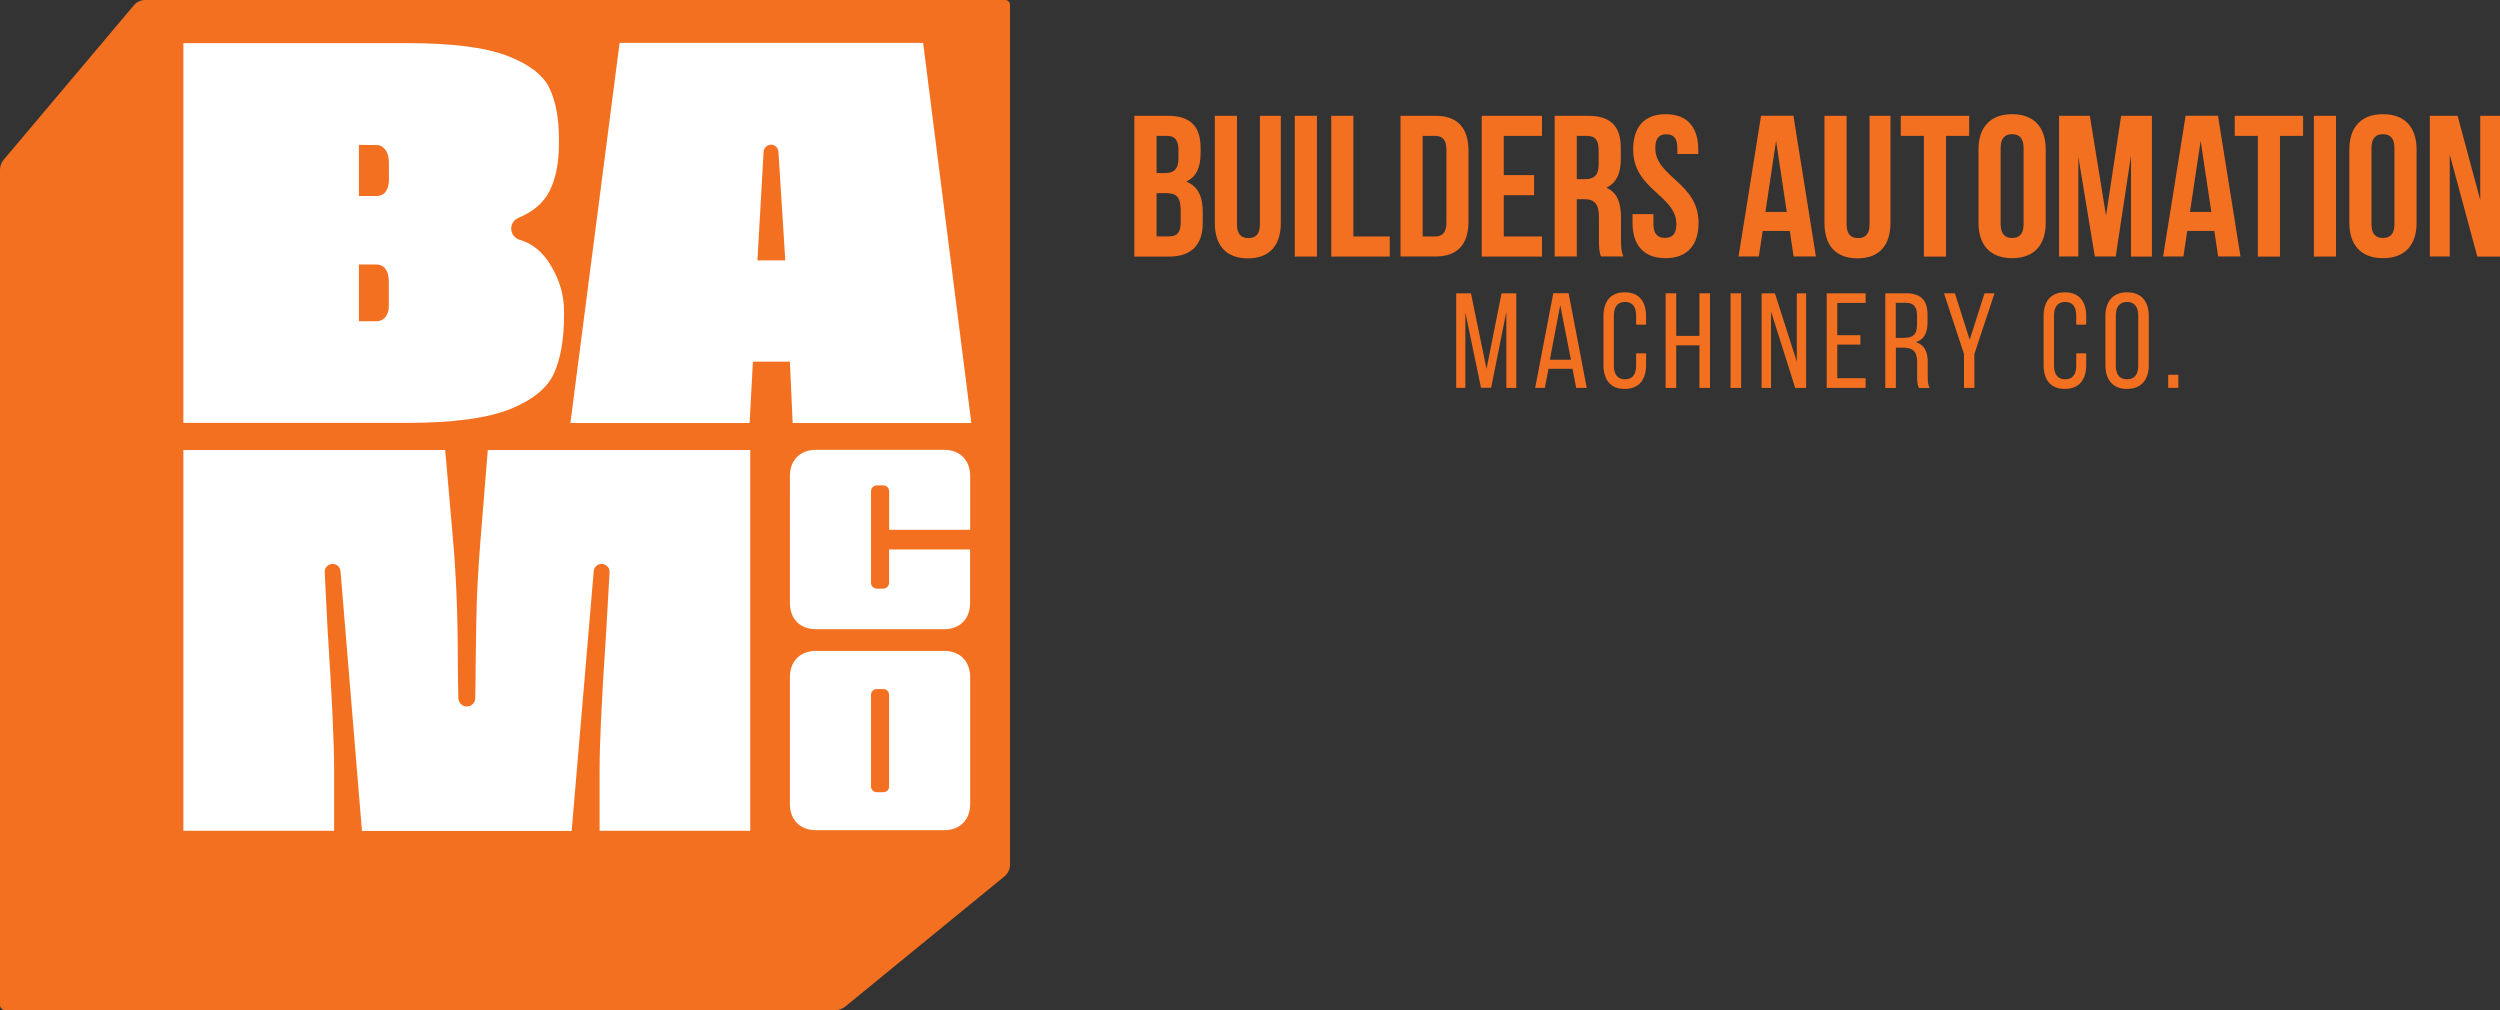
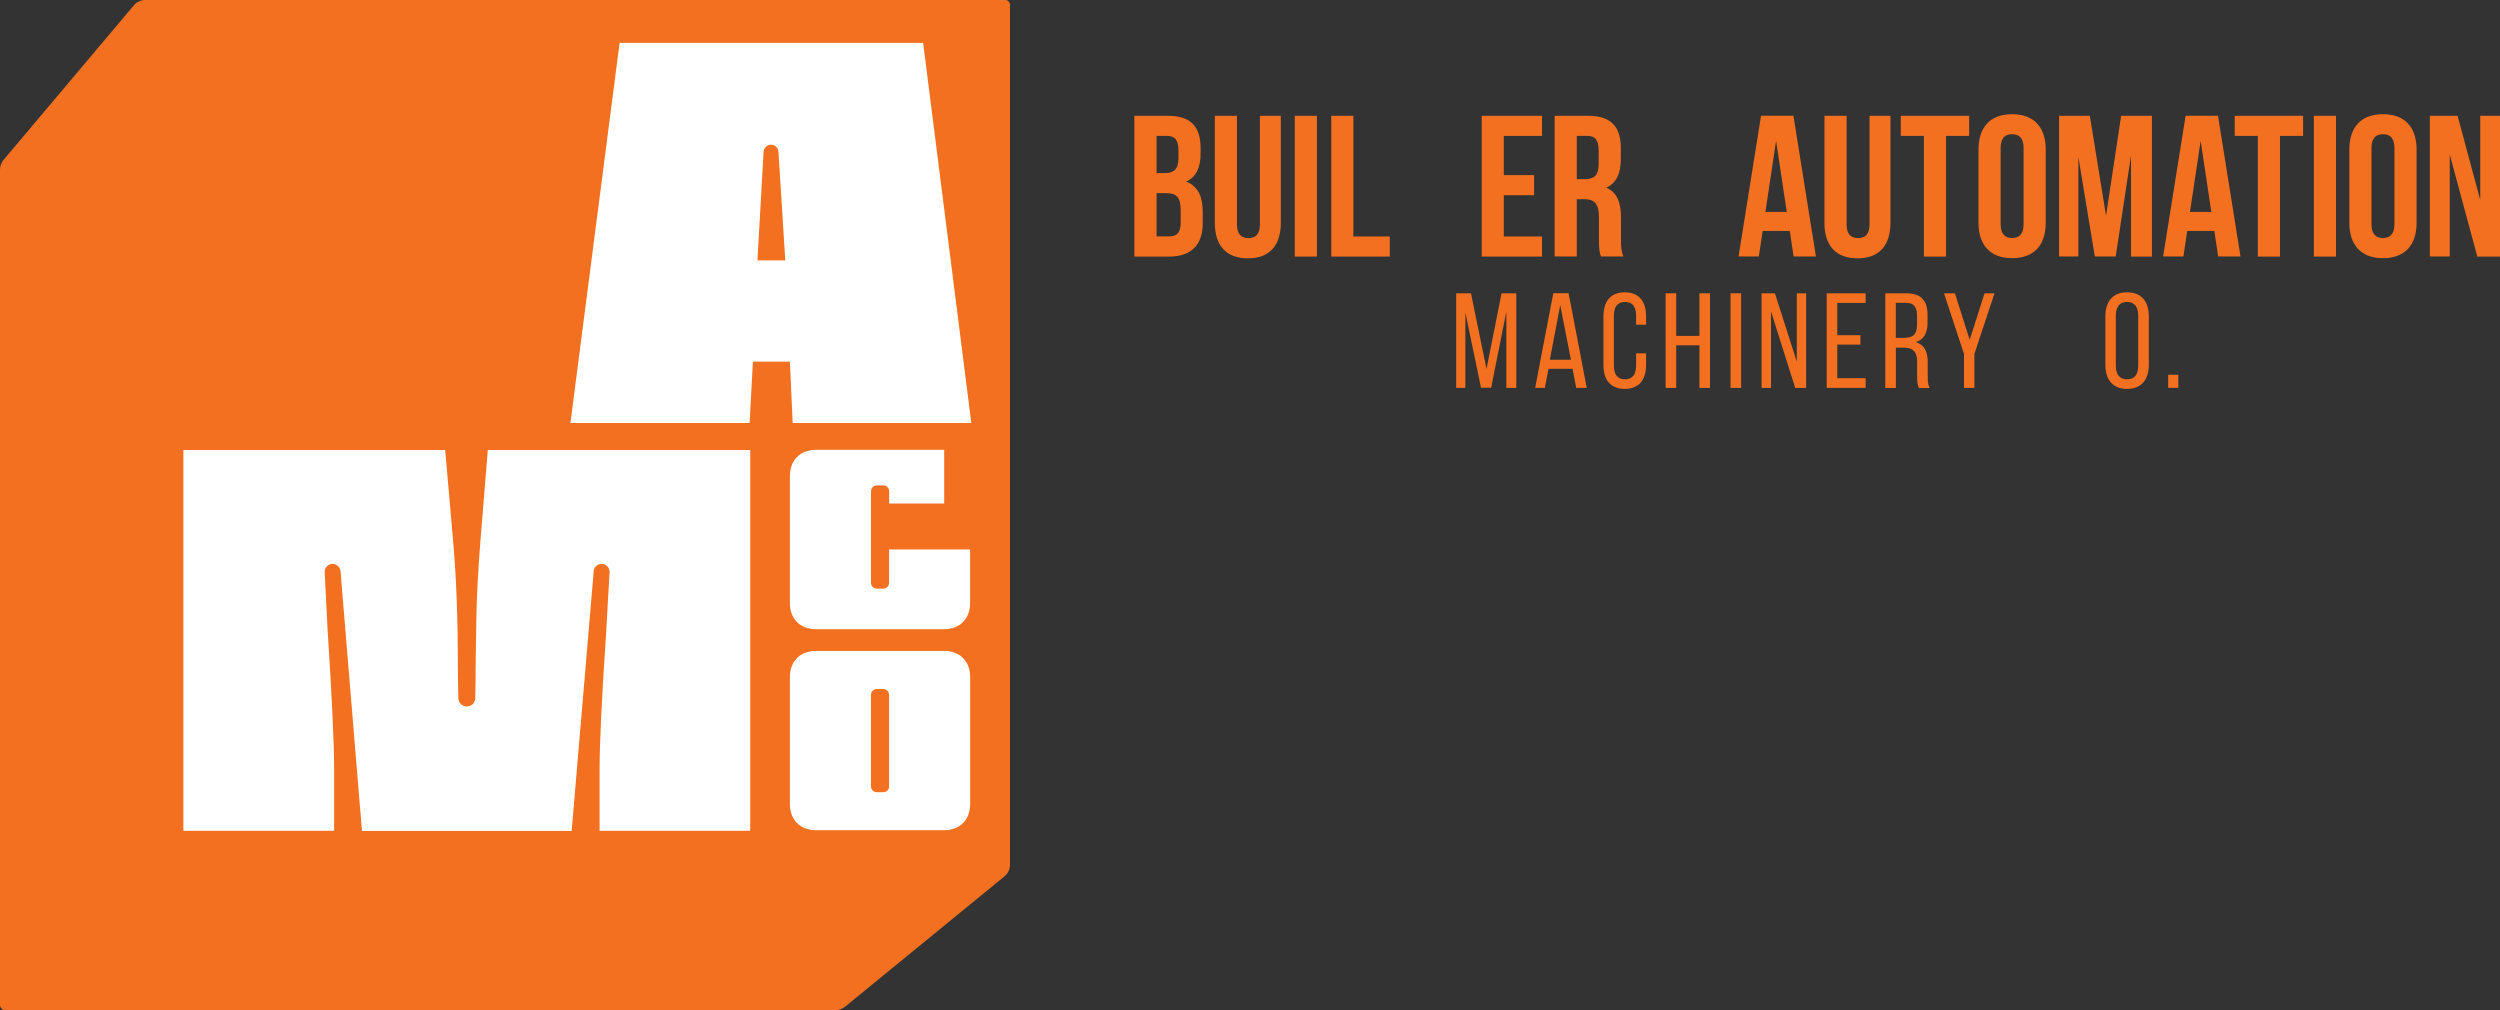
<svg xmlns="http://www.w3.org/2000/svg" version="1.1" x="0px" y="0px" viewBox="0 0 281.11 113.58" style="enable-background:new 0 0 281.11 113.58;" xml:space="preserve">
  <rect x="0" y="0" width="281.11" height="113.58" fill="#333333" stroke="none" />
  <style type="text/css">
	.st0{fill:#F37021;}
	.st1{opacity:0.3;fill:#FFFFFF;}
	.st2{fill:#EBEBEB;}
	.st3{fill:#FFFFFF;}
	.st4{clip-path:url(#SVGID_00000177466707065613976130000012720145017595099047_);}
	.st5{fill:#363D5B;}
	.st6{clip-path:url(#SVGID_00000132804084559376681500000016664590949528907197_);fill:none;stroke:#FFFFFF;stroke-miterlimit:10;}
	.st7{clip-path:url(#SVGID_00000132804084559376681500000016664590949528907197_);fill:#F37021;}
	.st8{clip-path:url(#SVGID_00000132804084559376681500000016664590949528907197_);fill:none;stroke:#F37021;stroke-miterlimit:10;}
	.st9{clip-path:url(#SVGID_00000132804084559376681500000016664590949528907197_);}
	.st10{clip-path:url(#SVGID_00000083782862187862163670000011431661492355246467_);}
	.st11{clip-path:url(#SVGID_00000161613026149213375750000002141174272738644874_);fill:none;stroke:#F37021;stroke-miterlimit:10;}
	.st12{clip-path:url(#SVGID_00000061464373740236222100000013854194296741526205_);fill:none;stroke:#FFFFFF;stroke-miterlimit:10;}
	.st13{clip-path:url(#SVGID_00000061464373740236222100000013854194296741526205_);fill:#F37021;}
	.st14{clip-path:url(#SVGID_00000061464373740236222100000013854194296741526205_);fill:none;stroke:#F37021;stroke-miterlimit:10;}
	.st15{clip-path:url(#SVGID_00000061464373740236222100000013854194296741526205_);}
	.st16{clip-path:url(#SVGID_00000160911802641434348200000008607284996912929948_);}
	.st17{clip-path:url(#SVGID_00000136410761313218337270000016716881484100699312_);fill:none;stroke:#FFFFFF;stroke-miterlimit:10;}
	.st18{clip-path:url(#SVGID_00000136410761313218337270000016716881484100699312_);fill:#F37021;}
	.st19{clip-path:url(#SVGID_00000136410761313218337270000016716881484100699312_);fill:none;stroke:#F37021;stroke-miterlimit:10;}
	.st20{clip-path:url(#SVGID_00000136410761313218337270000016716881484100699312_);}
	.st21{clip-path:url(#SVGID_00000142876415889252171790000002611647523959596971_);fill:none;stroke:#FFFFFF;stroke-miterlimit:10;}
	.st22{clip-path:url(#SVGID_00000142876415889252171790000002611647523959596971_);fill:#F37021;}
	.st23{clip-path:url(#SVGID_00000142876415889252171790000002611647523959596971_);fill:none;stroke:#F37021;stroke-miterlimit:10;}
	.st24{clip-path:url(#SVGID_00000142876415889252171790000002611647523959596971_);}
	
		.st25{clip-path:url(#SVGID_00000034784072673292752170000014300406388943495091_);fill:url(#SVGID_00000029759800799352616220000012924567176765689502_);}
	.st26{clip-path:url(#SVGID_00000098941785688620157620000004213657611901820818_);}
	.st27{clip-path:url(#SVGID_00000081621085077795119880000005818240023589639090_);}
	.st28{clip-path:url(#SVGID_00000165214809180446332690000000188441021763418525_);}
	.st29{fill:none;stroke:#F37021;stroke-miterlimit:10;}
	.st30{clip-path:url(#SVGID_00000113325730142887612290000016398716359092328360_);fill:#363D5B;}
	.st31{clip-path:url(#SVGID_00000113325730142887612290000016398716359092328360_);fill:none;stroke:#F37021;stroke-miterlimit:10;}
	.st32{clip-path:url(#SVGID_00000006681746710565664380000002900699601984568710_);fill:#F37021;}
	.st33{clip-path:url(#SVGID_00000148644237142254003180000007107032920366247063_);fill:none;stroke:#FFFFFF;stroke-miterlimit:10;}
	.st34{clip-path:url(#SVGID_00000148644237142254003180000007107032920366247063_);fill:#F37021;}
	.st35{clip-path:url(#SVGID_00000148644237142254003180000007107032920366247063_);fill:none;stroke:#F37021;stroke-miterlimit:10;}
	.st36{clip-path:url(#SVGID_00000148644237142254003180000007107032920366247063_);}
	.st37{clip-path:url(#SVGID_00000054247253592781146460000013677207045632395945_);}
	.st38{opacity:0.5;}
	.st39{clip-path:url(#SVGID_00000026159644813147091740000004628219359604425649_);fill:none;stroke:#363D5B;stroke-miterlimit:10;}
	.st40{clip-path:url(#SVGID_00000075144324130876320200000009679696971931200925_);fill:none;stroke:#FFFFFF;stroke-miterlimit:10;}
	.st41{clip-path:url(#SVGID_00000003086649479180987400000000658085689150039690_);}
	.st42{clip-path:url(#SVGID_00000176011330560994444310000001592865847922307478_);fill:none;stroke:#FFFFFF;stroke-miterlimit:10;}
	.st43{clip-path:url(#SVGID_00000176011330560994444310000001592865847922307478_);fill:#F37021;}
	.st44{clip-path:url(#SVGID_00000176011330560994444310000001592865847922307478_);fill:none;stroke:#F37021;stroke-miterlimit:10;}
	.st45{clip-path:url(#SVGID_00000176011330560994444310000001592865847922307478_);}
	.st46{clip-path:url(#SVGID_00000003077102334869969030000007713514067036620182_);}
	.st47{fill:#C34E14;}
	.st48{clip-path:url(#SVGID_00000118356798208192090520000000285031978738170021_);}
	.st49{clip-path:url(#SVGID_00000032646889411091470290000003411622760959831707_);}
	.st50{clip-path:url(#SVGID_00000123405687129310693320000013571119187549050539_);}
	.st51{clip-path:url(#SVGID_00000142158147969915636770000007522529555213319043_);}
	.st52{clip-path:url(#SVGID_00000073719313042248754620000004059056289183238018_);}
	.st53{clip-path:url(#SVGID_00000140711880282128113570000005218305048514115461_);}
	.st54{clip-path:url(#SVGID_00000054248628697953385660000008818685448418376576_);}
	.st55{fill:#7A7A7A;}
	.st56{clip-path:url(#SVGID_00000007429967287543070460000013522113869253380785_);}
	.st57{clip-path:url(#SVGID_00000142861221933339904250000009622870673797810616_);}
	.st58{clip-path:url(#SVGID_00000135671046020927005270000010811435048388364457_);fill:#363D5B;}
	.st59{clip-path:url(#SVGID_00000135671046020927005270000010811435048388364457_);fill:none;stroke:#F37021;stroke-miterlimit:10;}
	.st60{clip-path:url(#SVGID_00000149347720805279533660000009526052859835194503_);fill:#363D5B;}
	.st61{clip-path:url(#SVGID_00000149347720805279533660000009526052859835194503_);fill:none;stroke:#F37021;stroke-miterlimit:10;}
	.st62{clip-path:url(#SVGID_00000159429122297483501420000003654516770385217954_);fill:#F37021;}
	.st63{clip-path:url(#SVGID_00000159429122297483501420000003654516770385217954_);fill:none;stroke:#F37021;stroke-miterlimit:10;}
	.st64{clip-path:url(#SVGID_00000159429122297483501420000003654516770385217954_);}
	.st65{fill:#DA5D1D;}
	.st66{clip-path:url(#SVGID_00000016038239087565746570000005524232522526495133_);fill:none;stroke:#363D5B;stroke-miterlimit:10;}
	.st67{clip-path:url(#SVGID_00000016038239087565746570000005524232522526495133_);fill:none;stroke:#F37021;stroke-miterlimit:10;}
	.st68{clip-path:url(#SVGID_00000101825741107278011520000016488558267537281966_);fill:none;stroke:#F37021;stroke-miterlimit:10;}
	.st69{clip-path:url(#SVGID_00000101825741107278011520000016488558267537281966_);fill:none;stroke:#FFFFFF;stroke-miterlimit:10;}
	.st70{clip-path:url(#SVGID_00000101825741107278011520000016488558267537281966_);}
	.st71{clip-path:url(#SVGID_00000080906818253644006180000001003835985329509248_);}
	.st72{clip-path:url(#SVGID_00000043442964704515229670000014416317599461816255_);fill:none;stroke:#FFFFFF;stroke-miterlimit:10;}
	.st73{clip-path:url(#SVGID_00000043442964704515229670000014416317599461816255_);fill:#F37021;}
	.st74{clip-path:url(#SVGID_00000043442964704515229670000014416317599461816255_);fill:none;stroke:#F37021;stroke-miterlimit:10;}
	.st75{clip-path:url(#SVGID_00000043442964704515229670000014416317599461816255_);}
	.st76{clip-path:url(#SVGID_00000066507672435822321580000014544734395142949285_);}
	.st77{clip-path:url(#SVGID_00000152949938270500217960000014758456306912506274_);}
	.st78{clip-path:url(#SVGID_00000052071549822116171840000006482045452996635533_);fill:#F37021;}
	.st79{clip-path:url(#SVGID_00000052071549822116171840000006482045452996635533_);fill:none;stroke:#F37021;stroke-miterlimit:10;}
	.st80{clip-path:url(#SVGID_00000106140089948531336410000006807629129834221721_);fill:none;stroke:#FFFFFF;stroke-miterlimit:10;}
	.st81{clip-path:url(#SVGID_00000106140089948531336410000006807629129834221721_);fill:#F37021;}
	.st82{clip-path:url(#SVGID_00000106140089948531336410000006807629129834221721_);fill:none;stroke:#F37021;stroke-miterlimit:10;}
	.st83{clip-path:url(#SVGID_00000106140089948531336410000006807629129834221721_);}
	.st84{clip-path:url(#SVGID_00000062901312982463426100000012187298761120918193_);}
	.st85{clip-path:url(#SVGID_00000179615040455625685880000004640911809995765147_);fill:none;stroke:#363D5B;stroke-miterlimit:10;}
	.st86{clip-path:url(#SVGID_00000179615040455625685880000004640911809995765147_);fill:none;stroke:#FFFFFF;stroke-miterlimit:10;}
	.st87{clip-path:url(#SVGID_00000012457847797691587800000015007626420990044057_);fill:#F37021;}
	.st88{clip-path:url(#SVGID_00000012457847797691587800000015007626420990044057_);fill:none;stroke:#F37021;stroke-miterlimit:10;}
	.st89{clip-path:url(#SVGID_00000012457847797691587800000015007626420990044057_);}
	.st90{clip-path:url(#SVGID_00000174584220481504005180000000199367732003469496_);}
	.st91{clip-path:url(#SVGID_00000044895038797227602080000011219234420264144297_);}
	.st92{fill:none;stroke:#363D5B;stroke-width:0.5;stroke-miterlimit:10;}
	.st93{fill:none;stroke:#FFFFFF;stroke-width:2.727;stroke-miterlimit:10;}
	.st94{fill:none;stroke:#F37021;stroke-width:2.727;stroke-miterlimit:10;}
	.st95{clip-path:url(#SVGID_00000075162498293826120180000016431939578832538004_);fill:#F37021;}
	.st96{clip-path:url(#SVGID_00000075162498293826120180000016431939578832538004_);}
</style>
  <g id="Layer_2">
</g>
  <g id="Layer_1">
    <g>
      <g>
        <path class="st0" d="M135,16.66v0.57c0,1.63-0.5,2.67-1.61,3.19c1.33,0.52,1.85,1.72,1.85,3.39v1.29c0,2.44-1.29,3.75-3.78,3.75     h-3.91V13.02h3.75C133.89,13.02,135,14.22,135,16.66z M130.05,15.28v4.18h0.97c0.93,0,1.49-0.41,1.49-1.67v-0.88     c0-1.13-0.38-1.63-1.27-1.63H130.05z M130.05,21.72v4.86h1.42c0.84,0,1.29-0.38,1.29-1.56v-1.38c0-1.47-0.47-1.92-1.61-1.92     H130.05z" />
        <path class="st0" d="M139.09,13.02v12.21c0,1.13,0.5,1.54,1.29,1.54s1.29-0.41,1.29-1.54V13.02h2.35v12.05     c0,2.53-1.27,3.98-3.71,3.98s-3.71-1.45-3.71-3.98V13.02H139.09z" />
        <path class="st0" d="M145.59,13.02h2.49v15.83h-2.49V13.02z" />
        <path class="st0" d="M149.69,13.02h2.49v13.57h4.09v2.26h-6.58V13.02z" />
-         <path class="st0" d="M157.48,13.02h3.93c2.49,0,3.71,1.38,3.71,3.91v8c0,2.53-1.22,3.91-3.71,3.91h-3.93V13.02z M159.97,15.28     v11.31h1.4c0.79,0,1.27-0.41,1.27-1.54v-8.23c0-1.13-0.47-1.54-1.27-1.54H159.97z" />
        <path class="st0" d="M169.09,19.69h3.41v2.26h-3.41v4.64h4.3v2.26h-6.78V13.02h6.78v2.26h-4.3V19.69z" />
        <path class="st0" d="M180.02,28.84c-0.14-0.41-0.23-0.66-0.23-1.94v-2.49c0-1.47-0.5-2.01-1.63-2.01h-0.86v6.44h-2.49V13.02h3.75     c2.58,0,3.69,1.2,3.69,3.64v1.24c0,1.63-0.52,2.69-1.63,3.21c1.24,0.52,1.65,1.72,1.65,3.37v2.44c0,0.77,0.02,1.33,0.27,1.92     H180.02z M177.3,15.28v4.86h0.97c0.93,0,1.49-0.41,1.49-1.67v-1.56c0-1.13-0.38-1.63-1.27-1.63H177.3z" />
-         <path class="st0" d="M187.3,12.84c2.42,0,3.66,1.45,3.66,3.98v0.5h-2.35v-0.66c0-1.13-0.45-1.56-1.24-1.56     c-0.79,0-1.24,0.43-1.24,1.56c0,3.26,4.86,3.87,4.86,8.39c0,2.53-1.27,3.98-3.71,3.98s-3.71-1.45-3.71-3.98v-0.97h2.35v1.13     c0,1.13,0.5,1.54,1.29,1.54s1.29-0.41,1.29-1.54c0-3.26-4.86-3.87-4.86-8.39C183.64,14.28,184.88,12.84,187.3,12.84z" />
        <path class="st0" d="M204.19,28.84h-2.51l-0.43-2.87h-3.05l-0.43,2.87h-2.28l2.53-15.83h3.64L204.19,28.84z M198.51,23.83h2.4     l-1.2-8L198.51,23.83z" />
        <path class="st0" d="M207.64,13.02v12.21c0,1.13,0.5,1.54,1.29,1.54s1.29-0.41,1.29-1.54V13.02h2.35v12.05     c0,2.53-1.27,3.98-3.71,3.98s-3.71-1.45-3.71-3.98V13.02H207.64z" />
        <path class="st0" d="M213.73,13.02h7.69v2.26h-2.6v13.57h-2.49V15.28h-2.6V13.02z" />
        <path class="st0" d="M222.47,16.82c0-2.53,1.33-3.98,3.78-3.98c2.44,0,3.78,1.45,3.78,3.98v8.23c0,2.53-1.33,3.98-3.78,3.98     c-2.44,0-3.78-1.45-3.78-3.98V16.82z M224.96,25.2c0,1.13,0.5,1.56,1.29,1.56c0.79,0,1.29-0.43,1.29-1.56v-8.55     c0-1.13-0.5-1.56-1.29-1.56c-0.79,0-1.29,0.43-1.29,1.56V25.2z" />
        <path class="st0" d="M236.81,24.26l1.7-11.24h3.46v15.83h-2.35V17.49l-1.72,11.35h-2.35l-1.85-11.19v11.19h-2.17V13.02h3.46     L236.81,24.26z" />
        <path class="st0" d="M251.93,28.84h-2.51l-0.43-2.87h-3.05l-0.43,2.87h-2.28l2.53-15.83h3.64L251.93,28.84z M246.25,23.83h2.4     l-1.2-8L246.25,23.83z" />
        <path class="st0" d="M251.28,13.02h7.69v2.26h-2.6v13.57h-2.49V15.28h-2.6V13.02z" />
        <path class="st0" d="M260.18,13.02h2.49v15.83h-2.49V13.02z" />
        <path class="st0" d="M264.17,16.82c0-2.53,1.33-3.98,3.78-3.98s3.78,1.45,3.78,3.98v8.23c0,2.53-1.33,3.98-3.78,3.98     s-3.78-1.45-3.78-3.98V16.82z M266.66,25.2c0,1.13,0.5,1.56,1.29,1.56s1.29-0.43,1.29-1.56v-8.55c0-1.13-0.5-1.56-1.29-1.56     s-1.29,0.43-1.29,1.56V25.2z" />
        <path class="st0" d="M275.46,17.38v11.46h-2.24V13.02h3.12l2.55,9.47v-9.47h2.22v15.83h-2.55L275.46,17.38z" />
      </g>
      <g>
        <path class="st0" d="M167.67,43.6h-1.14l-1.76-8.47v8.48h-1.03V32.98h1.66l1.75,8.5l1.69-8.5h1.66v10.64h-1.12v-8.56L167.67,43.6     z" />
        <path class="st0" d="M174.12,41.47l-0.41,2.14h-1.09l2.04-10.64h1.72l2.04,10.64h-1.19l-0.41-2.14H174.12z M174.27,40.45h2.37     l-1.2-6.14L174.27,40.45z" />
        <path class="st0" d="M185.09,35.55v0.96h-1.12v-1.02c0-0.96-0.38-1.54-1.25-1.54c-0.85,0-1.25,0.58-1.25,1.54v5.62     c0,0.96,0.4,1.54,1.25,1.54c0.87,0,1.25-0.58,1.25-1.54v-1.38h1.12v1.32c0,1.61-0.76,2.68-2.4,2.68c-1.63,0-2.39-1.06-2.39-2.68     v-5.5c0-1.61,0.76-2.68,2.39-2.68C184.33,32.87,185.09,33.93,185.09,35.55z" />
        <path class="st0" d="M188.48,38.83v4.79h-1.19V32.98h1.19v4.79h2.61v-4.79h1.19v10.64h-1.19v-4.79H188.48z" />
        <path class="st0" d="M195.78,32.98v10.64h-1.19V32.98H195.78z" />
        <path class="st0" d="M199.14,43.62h-1.06V32.98h1.5l2.46,7.69v-7.69h1.05v10.64h-1.23l-2.72-8.6V43.62z" />
        <path class="st0" d="M209.19,37.69v1.06h-2.6v3.78h3.19v1.08h-4.38V32.98h4.38v1.08h-3.19v3.63H209.19z" />
        <path class="st0" d="M214.37,32.98c1.67,0,2.37,0.85,2.37,2.43v0.87c0,1.17-0.41,1.9-1.32,2.19c0.97,0.29,1.34,1.08,1.34,2.22     v1.66c0,0.47,0.02,0.91,0.21,1.28h-1.2c-0.14-0.3-0.2-0.58-0.2-1.29v-1.67c0-1.2-0.56-1.58-1.55-1.58h-0.84v4.54h-1.19V32.98     H214.37z M214.06,37.99c0.94,0,1.5-0.3,1.5-1.46v-1.02c0-0.96-0.35-1.46-1.23-1.46h-1.16v3.94H214.06z" />
        <path class="st0" d="M220.84,39.8l-2.25-6.82h1.23l1.66,5.23l1.67-5.23h1.12l-2.26,6.82v3.82h-1.17V39.8z" />
-         <path class="st0" d="M234.58,35.55v0.96h-1.12v-1.02c0-0.96-0.38-1.54-1.25-1.54c-0.85,0-1.25,0.58-1.25,1.54v5.62     c0,0.96,0.4,1.54,1.25,1.54c0.87,0,1.25-0.58,1.25-1.54v-1.38h1.12v1.32c0,1.61-0.76,2.68-2.4,2.68c-1.63,0-2.39-1.06-2.39-2.68     v-5.5c0-1.61,0.76-2.68,2.39-2.68C233.82,32.87,234.58,33.93,234.58,35.55z" />
        <path class="st0" d="M236.74,35.55c0-1.63,0.81-2.68,2.43-2.68c1.64,0,2.45,1.05,2.45,2.68v5.5c0,1.61-0.81,2.68-2.45,2.68     c-1.63,0-2.43-1.06-2.43-2.68V35.55z M237.91,41.11c0,0.97,0.41,1.54,1.26,1.54c0.87,0,1.26-0.56,1.26-1.54v-5.62     c0-0.96-0.4-1.54-1.26-1.54c-0.85,0-1.26,0.58-1.26,1.54V41.11z" />
        <path class="st0" d="M244.94,42.14v1.47h-1.14v-1.47H244.94z" />
      </g>
    </g>
    <g>
      <path class="st0" d="M113.02,0H16.33c-0.49,0-0.97,0.22-1.28,0.6L0.4,17.98c-0.26,0.31-0.4,0.7-0.4,1.1v93.93    c0,0.31,0.25,0.57,0.56,0.57h93.4c0.38,0,0.76-0.14,1.06-0.38l17.93-14.66c0.4-0.32,0.62-0.81,0.62-1.32V0.56    C113.58,0.25,113.33,0,113.02,0z" />
      <path class="st3" d="M106.18,73.19H91.75c-1.79,0-2.93,1.18-2.93,2.93v14.3c0,1.75,1.13,2.93,2.93,2.93h14.42    c1.78,0,2.92-1.18,2.92-2.93v-14.3C109.09,74.38,107.95,73.19,106.18,73.19z M99.98,88.43c0,0.36-0.3,0.65-0.65,0.65H98.6    c-0.37,0-0.66-0.29-0.66-0.65v-10.3c0-0.37,0.29-0.65,0.66-0.65h0.72c0.35,0,0.65,0.29,0.65,0.65V88.43z" />
      <path class="st3" d="M84.36,50.6v42.82H67.42v-6.92c0-2.87,0.24-7.94,0.72-15.08l0.4-7.06c0.03-0.52-0.38-0.95-0.89-0.95    c-0.47,0-0.86,0.35-0.89,0.82l-2.48,29.2H40.7l-2.41-29.2c-0.04-0.47-0.43-0.82-0.89-0.82c-0.52,0-0.92,0.43-0.89,0.95l0.33,6.5    c0.48,7.39,0.73,12.65,0.73,15.64v6.92H20.62V50.6h29.44l0.88,10.11c0.36,4.06,0.54,8.64,0.54,13.62c0,1.34,0.04,3.1,0.06,4.17    c0.01,0.52,0.43,0.94,0.95,0.94c0.52,0,0.94-0.41,0.95-0.94c0.02-1.07,0.05-2.87,0.05-4.24c0-0.46,0.03-1.96,0.07-4.51    c0.04-2.53,0.19-5.57,0.47-9.05l0.82-10.1H84.36z" />
-       <path class="st3" d="M99.98,59.56v-4.32c0-0.37-0.3-0.66-0.65-0.66H98.6c-0.37,0-0.66,0.29-0.66,0.66v10.3    c0,0.35,0.29,0.65,0.66,0.65h0.72c0.35,0,0.65-0.3,0.65-0.65v-3.76h9.11v6.04c0,1.76-1.14,2.93-2.92,2.93H91.75    c-1.79,0-2.93-1.17-2.93-2.93V53.53c0-1.77,1.13-2.95,2.93-2.95h14.42c1.78,0,2.92,1.18,2.92,2.95v6.04H99.98z" />
+       <path class="st3" d="M99.98,59.56v-4.32c0-0.37-0.3-0.66-0.65-0.66H98.6c-0.37,0-0.66,0.29-0.66,0.66v10.3    c0,0.35,0.29,0.65,0.66,0.65h0.72c0.35,0,0.65-0.3,0.65-0.65v-3.76h9.11v6.04c0,1.76-1.14,2.93-2.92,2.93H91.75    c-1.79,0-2.93-1.17-2.93-2.93V53.53c0-1.77,1.13-2.95,2.93-2.95h14.42v6.04H99.98z" />
      <path class="st3" d="M103.8,4.82H69.67l-5.53,42.74h20.15l0.37-6.89h4.16l0.31,6.89h20.09L103.8,4.82z M85.17,29.29l0.69-12.22    c0.03-0.45,0.4-0.8,0.84-0.8c0.44,0,0.8,0.35,0.83,0.79l0.77,12.22H85.17z" />
-       <path class="st3" d="M61.94,29.86c-0.88-1.5-2.03-2.45-3.5-2.9c-0.04-0.01-0.07-0.02-0.11-0.03c0,0-0.01,0-0.01,0    c-0.33-0.13-0.59-0.38-0.73-0.7c-0.07-0.16-0.11-0.34-0.11-0.52c0-0.2,0.04-0.37,0.11-0.53c0.13-0.29,0.37-0.54,0.67-0.67    c0.01-0.01,0.01-0.01,0.01-0.01c1.62-0.65,2.78-1.64,3.46-2.9c0.74-1.39,1.12-3.23,1.12-5.47v-0.49c0-2.38-0.38-4.33-1.1-5.8    c-0.71-1.43-2.29-2.63-4.7-3.56c-2.5-0.96-6.28-1.43-11.27-1.43H20.62v42.7h25.16c5.18,0,9.1-0.53,11.66-1.58    c2.49-1.02,4.13-2.37,4.85-3.98c0.75-1.67,1.13-3.85,1.13-6.47v-0.5C63.43,33.25,62.94,31.5,61.94,29.86z M43.72,34.46    c0,0.39-0.1,0.74-0.28,1.05c-0.23,0.38-0.62,0.61-1.12,0.61h-1.96v-6.38h1.96c0.52,0,1.4,0.26,1.4,1.97V34.46z M43.72,20.39    c0,0.38-0.1,0.74-0.28,1.05c-0.23,0.39-0.62,0.6-1.12,0.6h-1.96v-5.75l2.08,0.02c0.43,0,1.29,0.49,1.29,1.95V20.39z" />
    </g>
  </g>
</svg>